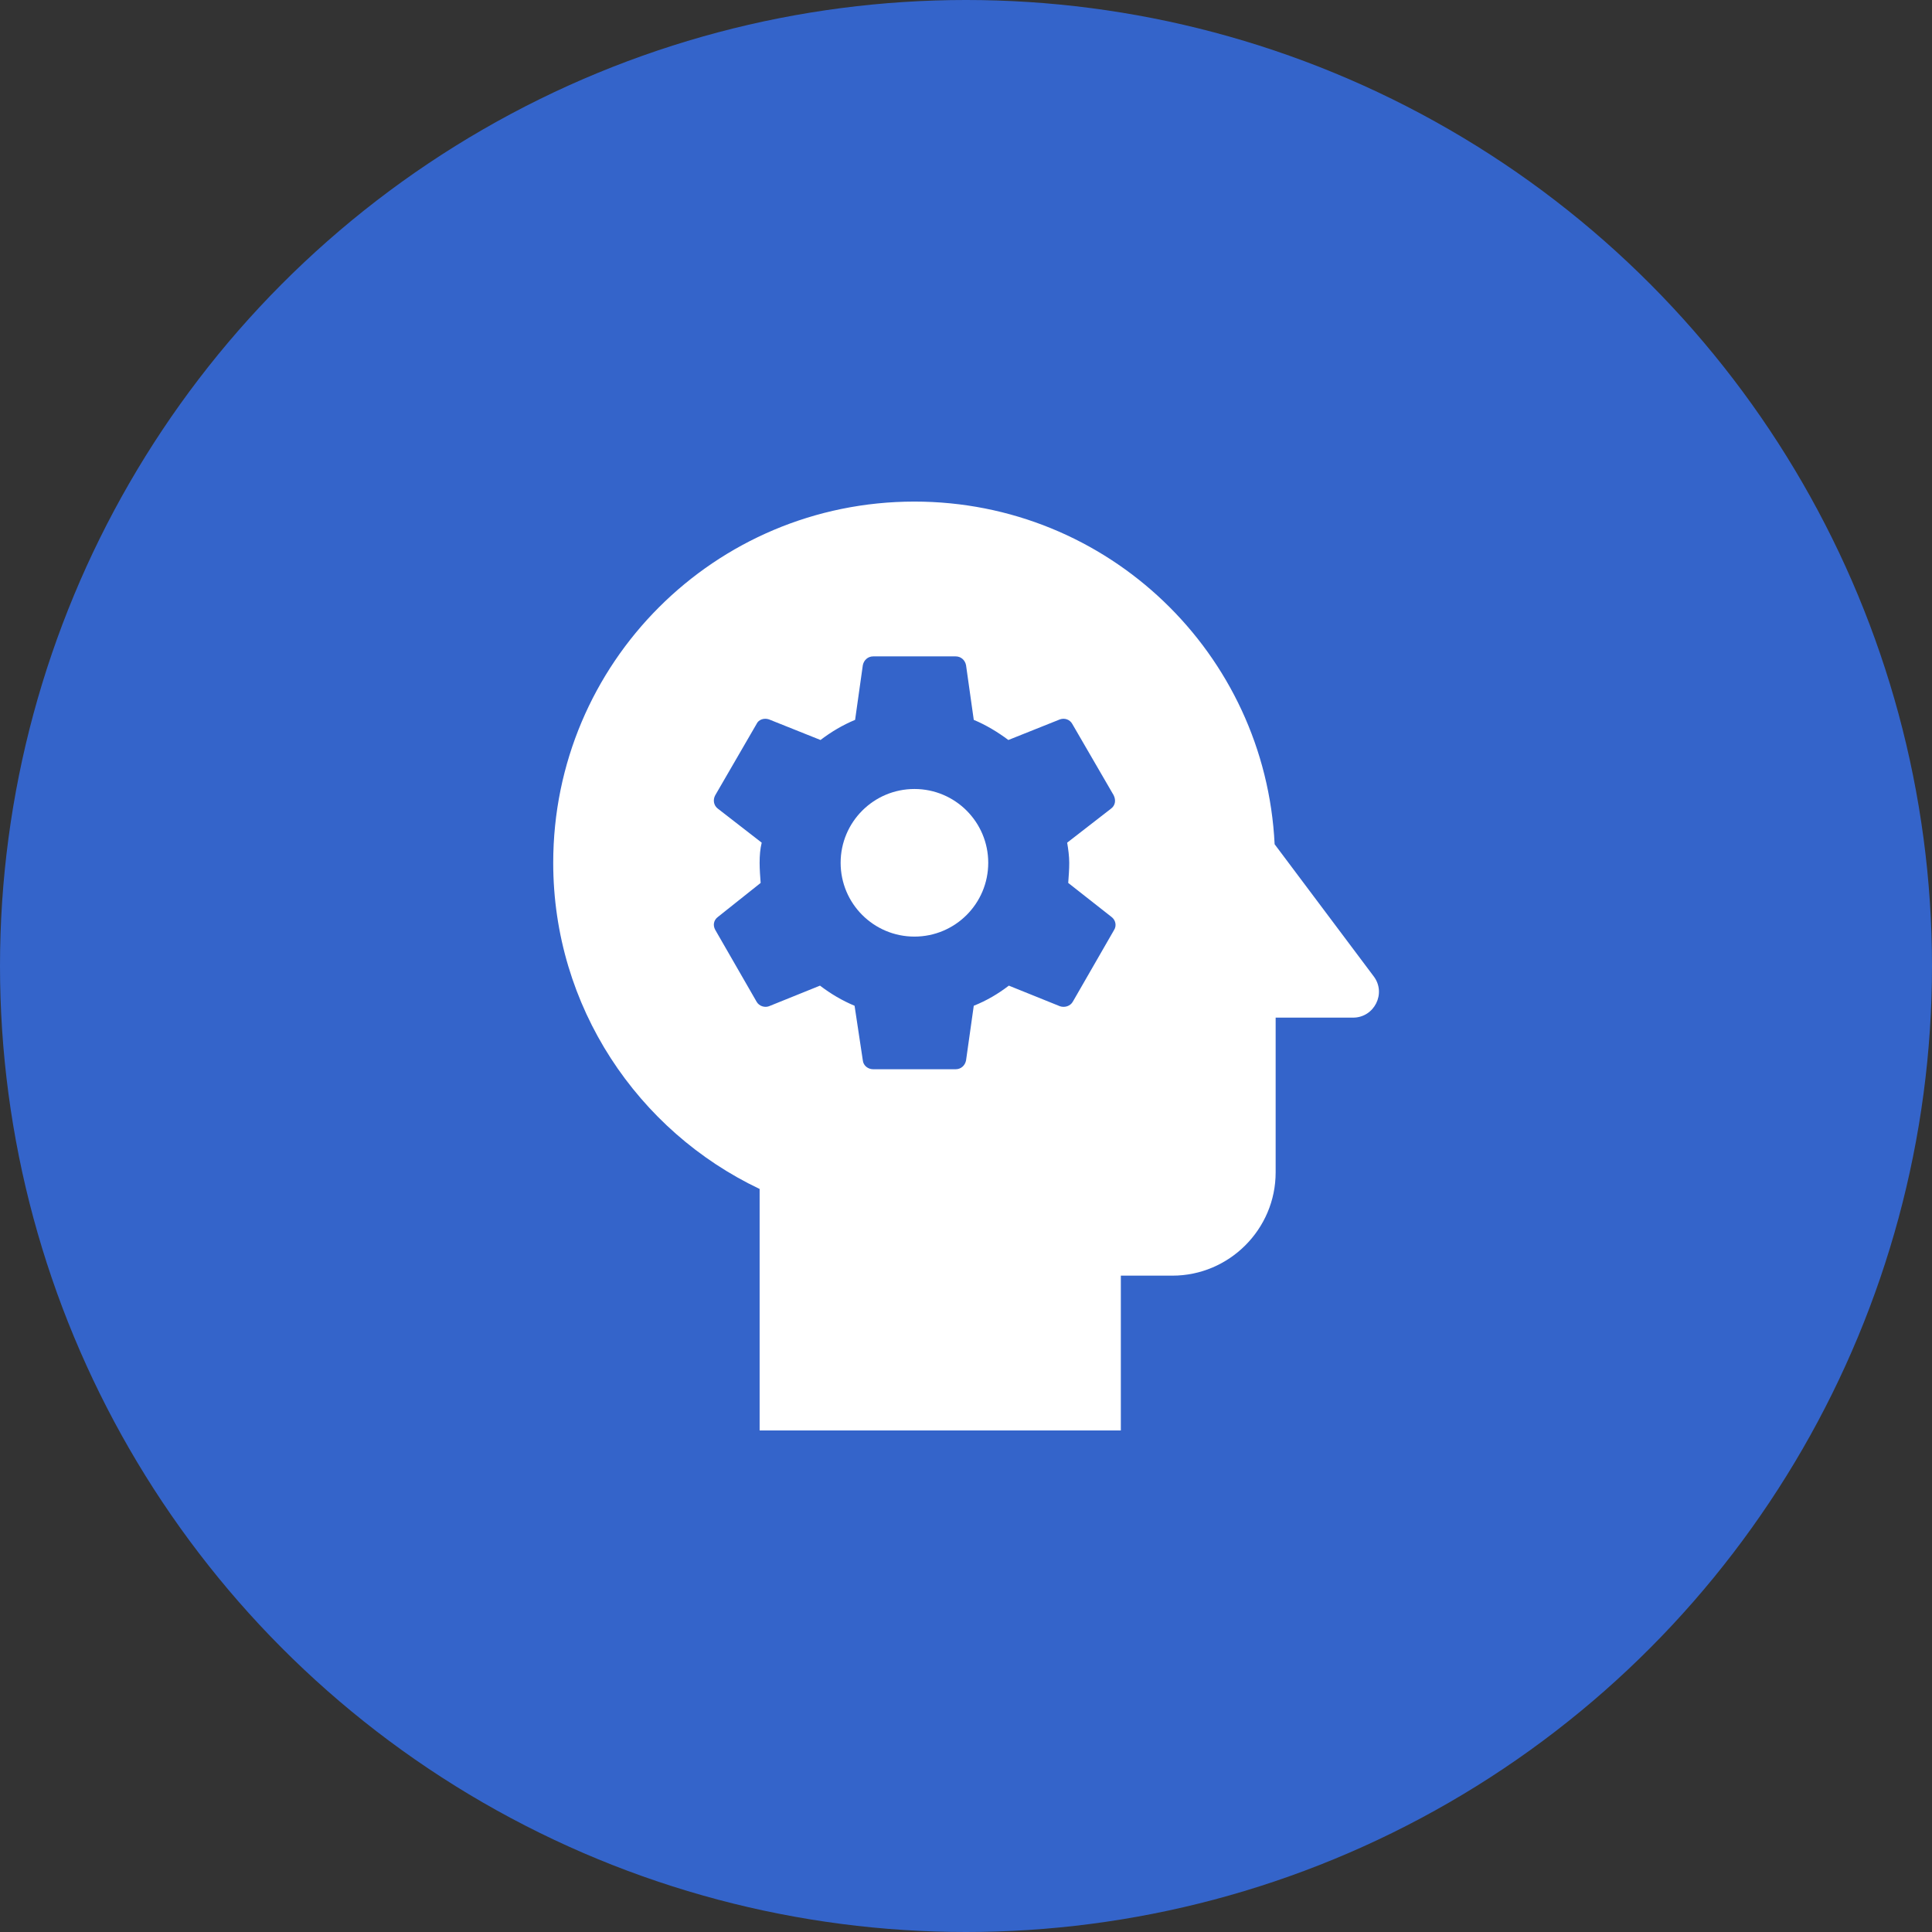
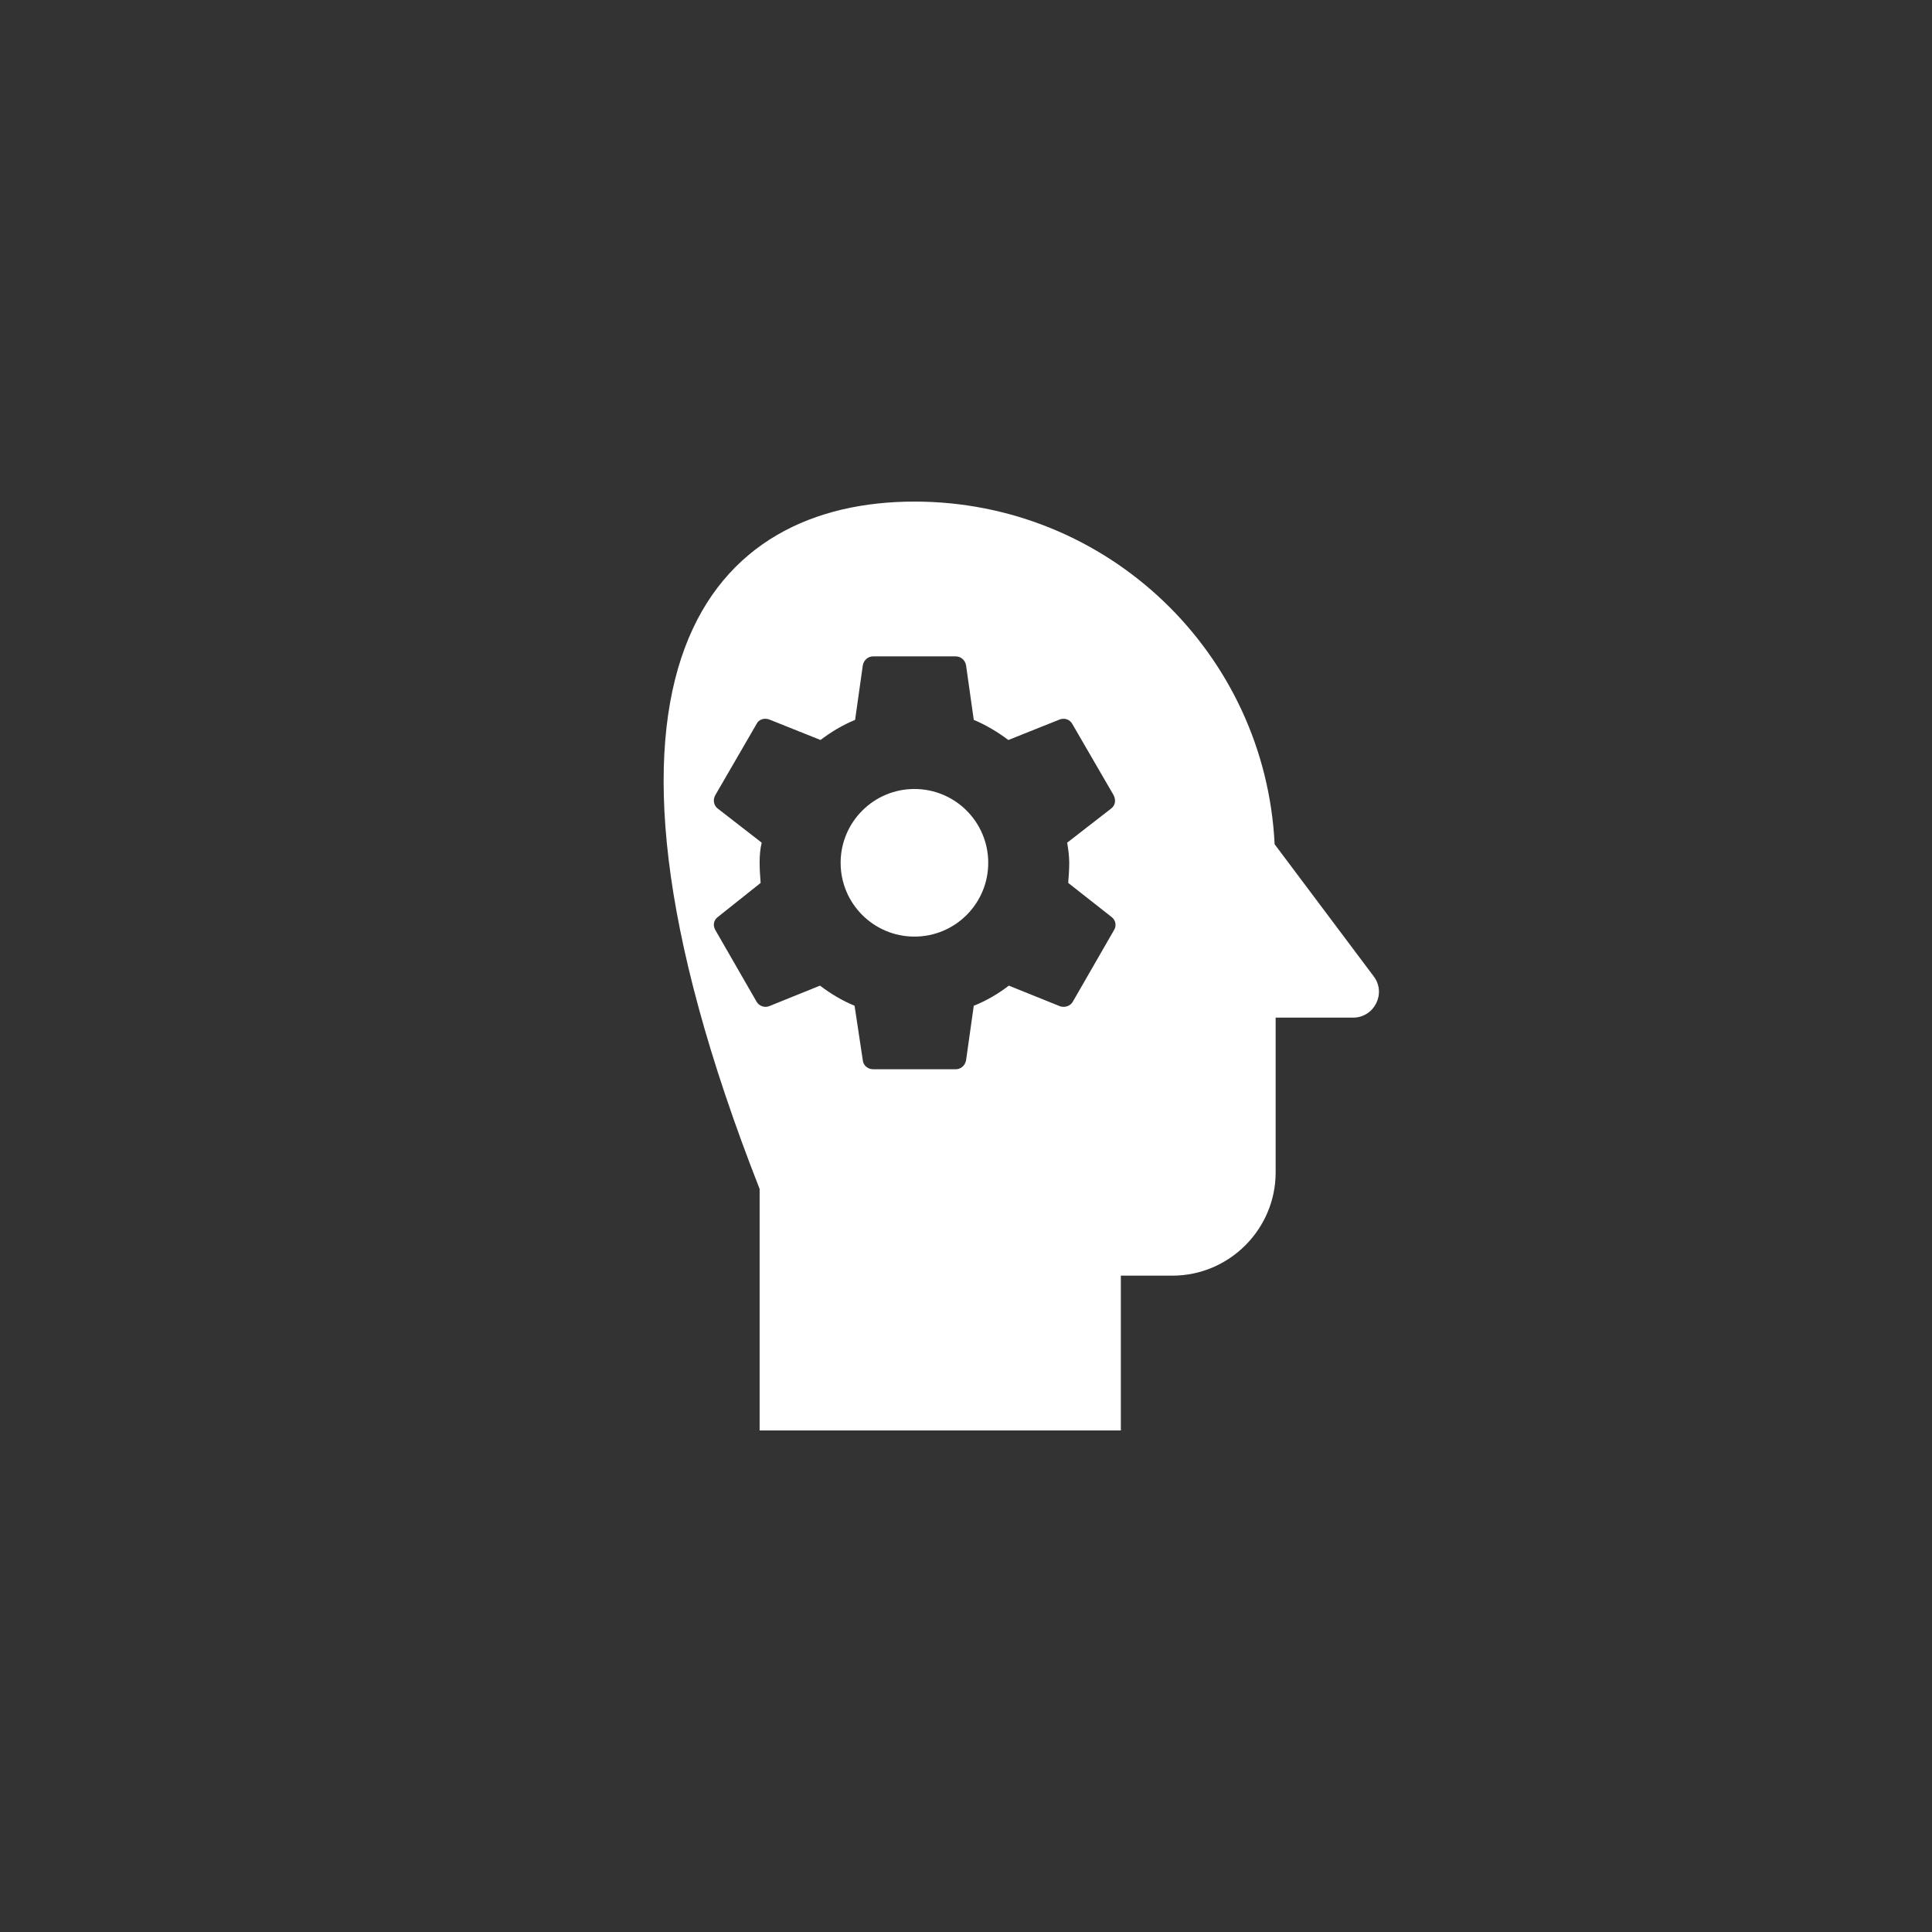
<svg xmlns="http://www.w3.org/2000/svg" width="55" height="55" viewBox="0 0 55 55" fill="none">
  <rect x="0" y="0" width="55" height="55" fill="#333333" stroke="none" />
-   <circle cx="27.5" cy="27.5" r="27.5" fill="#3464CA" />
  <path d="M26.032 22.461C27.193 22.461 28.133 23.402 28.133 24.562C28.133 25.723 27.193 26.663 26.032 26.663C24.872 26.663 23.931 25.723 23.931 24.562C23.931 23.402 24.872 22.461 26.032 22.461Z" fill="white" />
-   <path d="M26.032 14.279C31.541 14.279 36.021 18.598 36.286 24.034L39.106 27.794C39.474 28.279 39.121 28.97 38.519 28.97H36.315V33.377C36.315 34.992 34.993 36.315 33.377 36.315H31.908V40.722H21.625V33.847C18.158 32.201 15.749 28.661 15.749 24.562C15.749 18.877 20.347 14.279 26.032 14.279ZM21.625 24.562C21.625 24.753 21.64 24.944 21.654 25.135L20.435 26.105C20.318 26.193 20.288 26.34 20.362 26.472L21.537 28.514C21.61 28.646 21.772 28.69 21.89 28.646L23.344 28.059C23.652 28.294 23.976 28.485 24.328 28.632L24.563 30.189C24.578 30.336 24.71 30.439 24.857 30.439H27.207C27.354 30.439 27.472 30.336 27.501 30.189L27.721 28.632C28.089 28.485 28.412 28.294 28.72 28.059L30.175 28.646C30.307 28.69 30.468 28.646 30.542 28.514L31.717 26.472C31.791 26.355 31.761 26.193 31.644 26.105L30.41 25.135C30.424 24.944 30.439 24.753 30.439 24.562C30.439 24.371 30.41 24.166 30.38 23.989L31.629 23.02C31.747 22.932 31.776 22.785 31.703 22.638L30.527 20.611C30.454 20.479 30.307 20.434 30.175 20.479L28.706 21.066C28.412 20.846 28.074 20.64 27.721 20.493L27.501 18.936C27.472 18.789 27.354 18.686 27.207 18.686H24.857C24.71 18.686 24.593 18.789 24.563 18.936L24.343 20.493C23.99 20.64 23.667 20.831 23.358 21.066L21.89 20.479C21.757 20.434 21.596 20.479 21.537 20.611L20.362 22.638C20.288 22.77 20.318 22.932 20.435 23.02L21.684 23.989C21.64 24.166 21.625 24.357 21.625 24.562Z" fill="white" />
+   <path d="M26.032 14.279C31.541 14.279 36.021 18.598 36.286 24.034L39.106 27.794C39.474 28.279 39.121 28.97 38.519 28.97H36.315V33.377C36.315 34.992 34.993 36.315 33.377 36.315H31.908V40.722H21.625V33.847C15.749 18.877 20.347 14.279 26.032 14.279ZM21.625 24.562C21.625 24.753 21.64 24.944 21.654 25.135L20.435 26.105C20.318 26.193 20.288 26.34 20.362 26.472L21.537 28.514C21.61 28.646 21.772 28.69 21.89 28.646L23.344 28.059C23.652 28.294 23.976 28.485 24.328 28.632L24.563 30.189C24.578 30.336 24.71 30.439 24.857 30.439H27.207C27.354 30.439 27.472 30.336 27.501 30.189L27.721 28.632C28.089 28.485 28.412 28.294 28.72 28.059L30.175 28.646C30.307 28.69 30.468 28.646 30.542 28.514L31.717 26.472C31.791 26.355 31.761 26.193 31.644 26.105L30.41 25.135C30.424 24.944 30.439 24.753 30.439 24.562C30.439 24.371 30.41 24.166 30.38 23.989L31.629 23.02C31.747 22.932 31.776 22.785 31.703 22.638L30.527 20.611C30.454 20.479 30.307 20.434 30.175 20.479L28.706 21.066C28.412 20.846 28.074 20.64 27.721 20.493L27.501 18.936C27.472 18.789 27.354 18.686 27.207 18.686H24.857C24.71 18.686 24.593 18.789 24.563 18.936L24.343 20.493C23.99 20.64 23.667 20.831 23.358 21.066L21.89 20.479C21.757 20.434 21.596 20.479 21.537 20.611L20.362 22.638C20.288 22.77 20.318 22.932 20.435 23.02L21.684 23.989C21.64 24.166 21.625 24.357 21.625 24.562Z" fill="white" />
</svg>